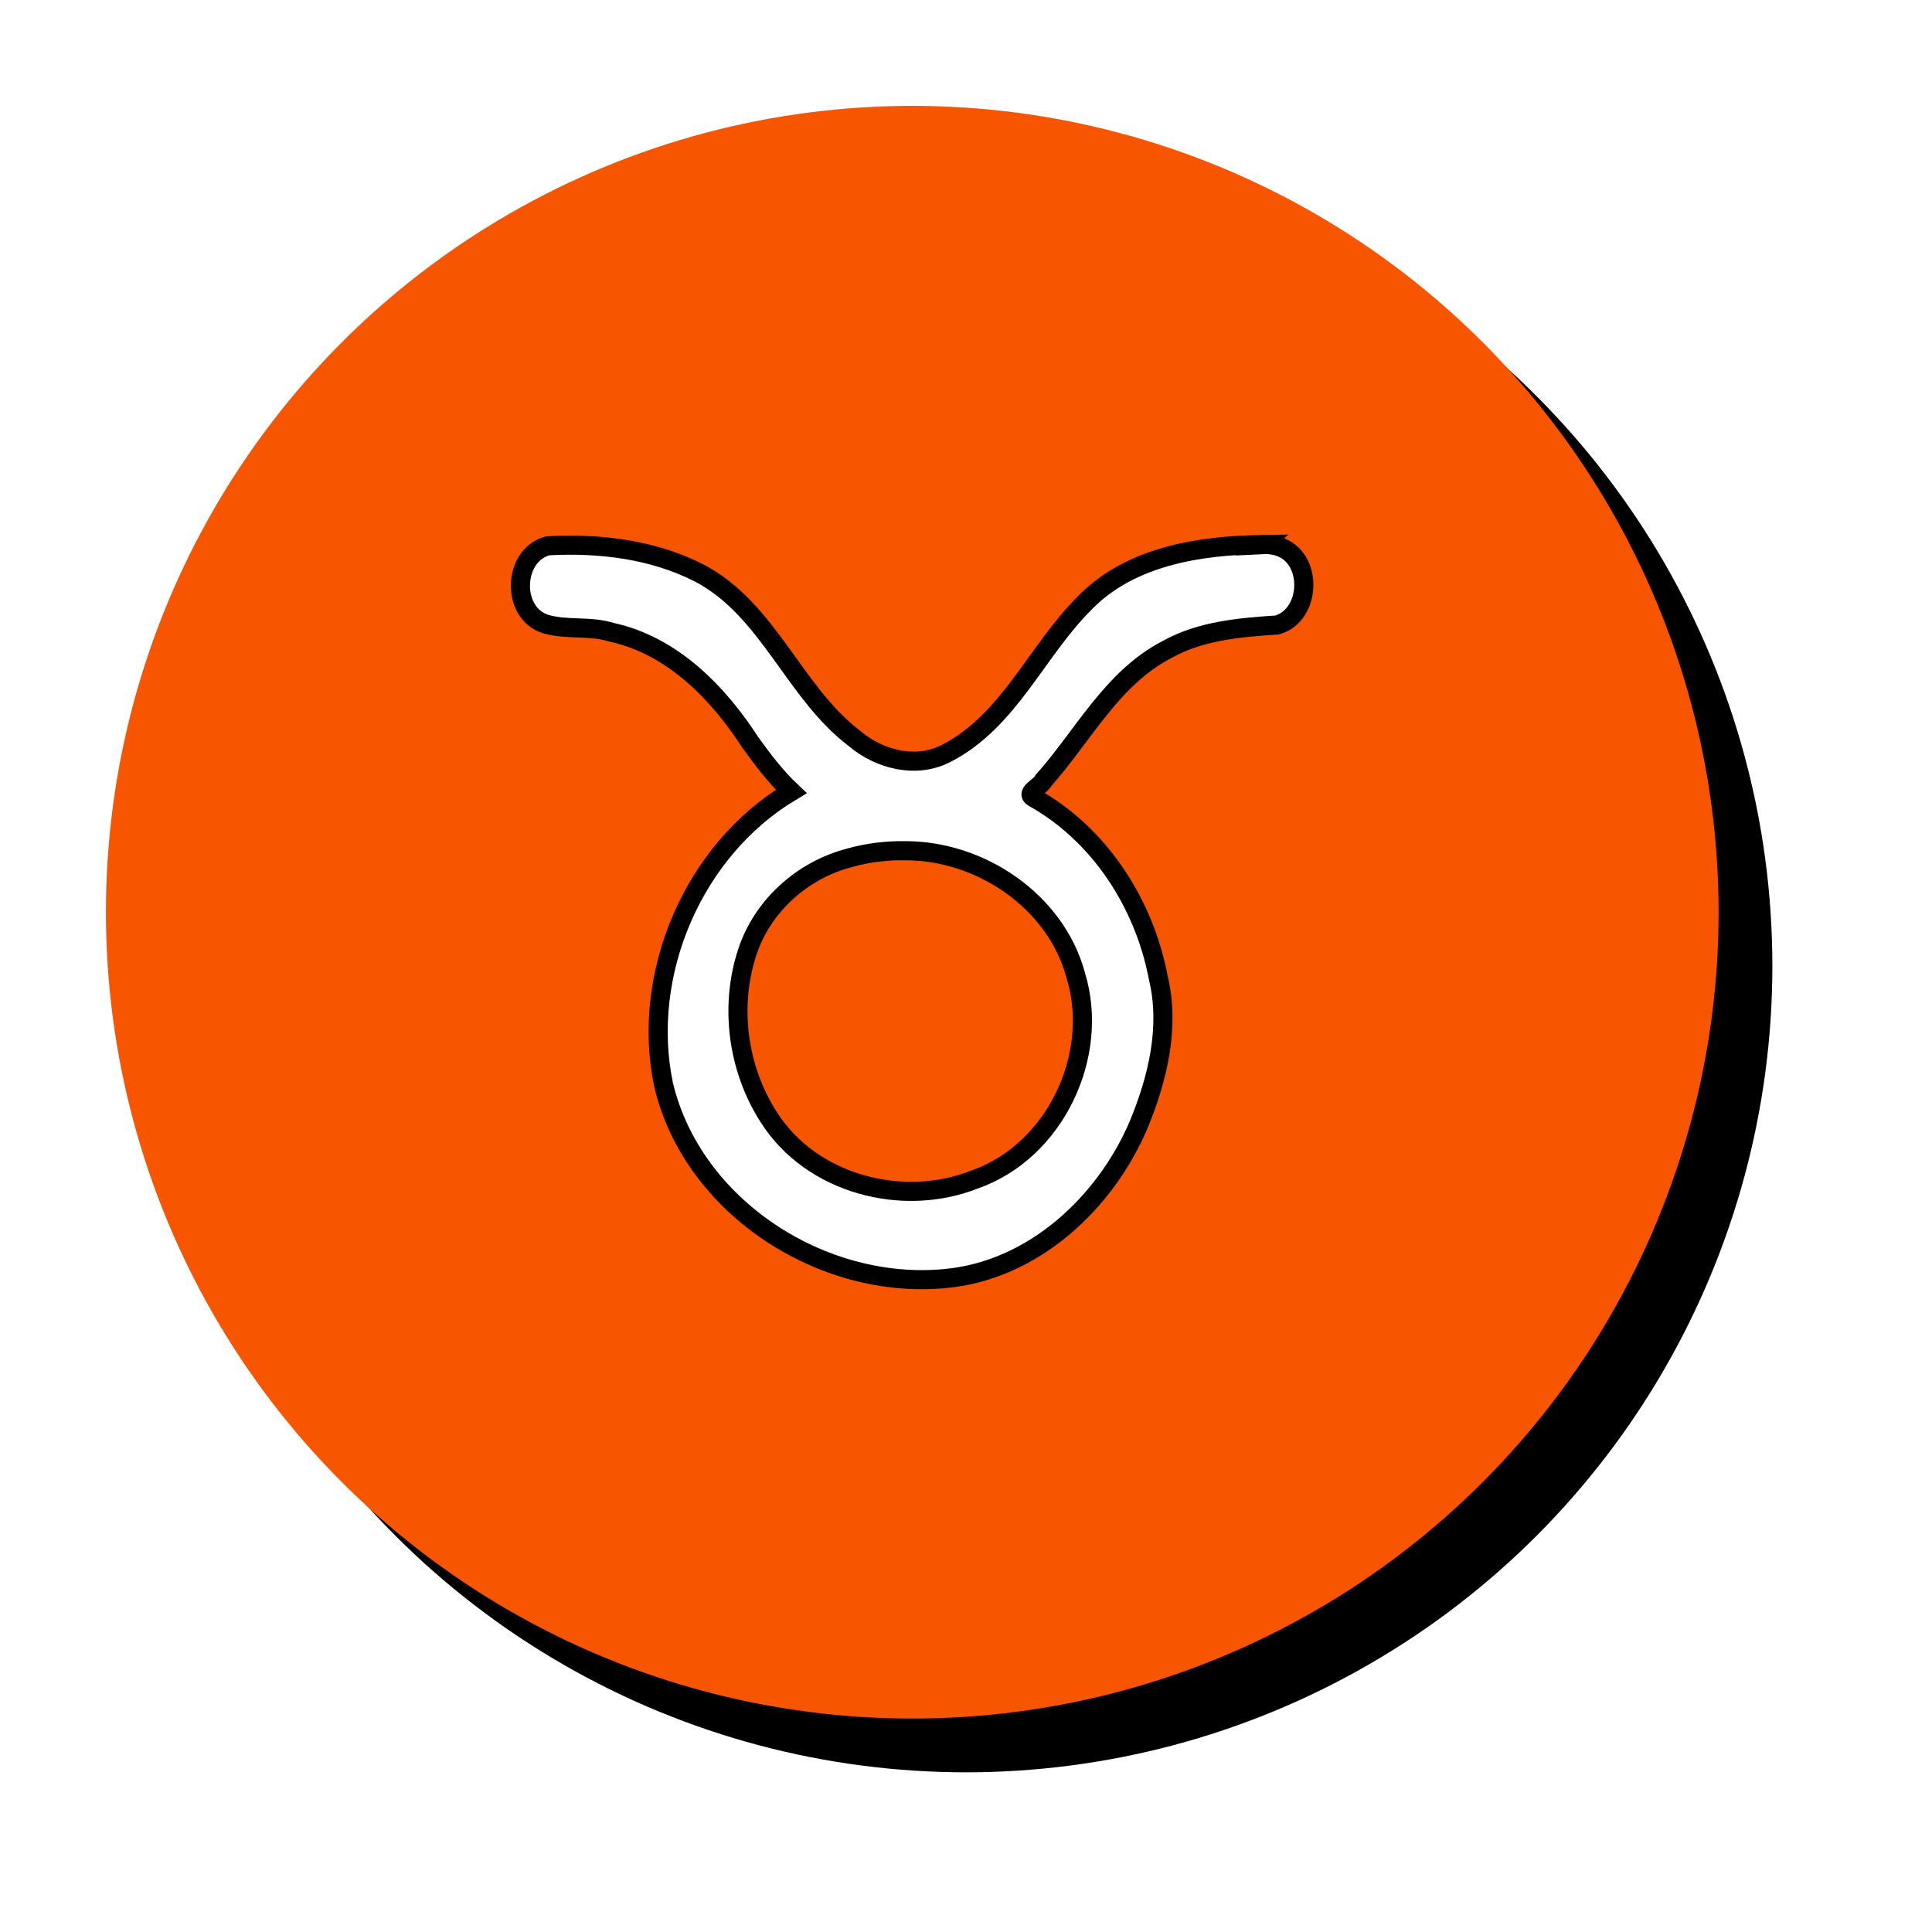
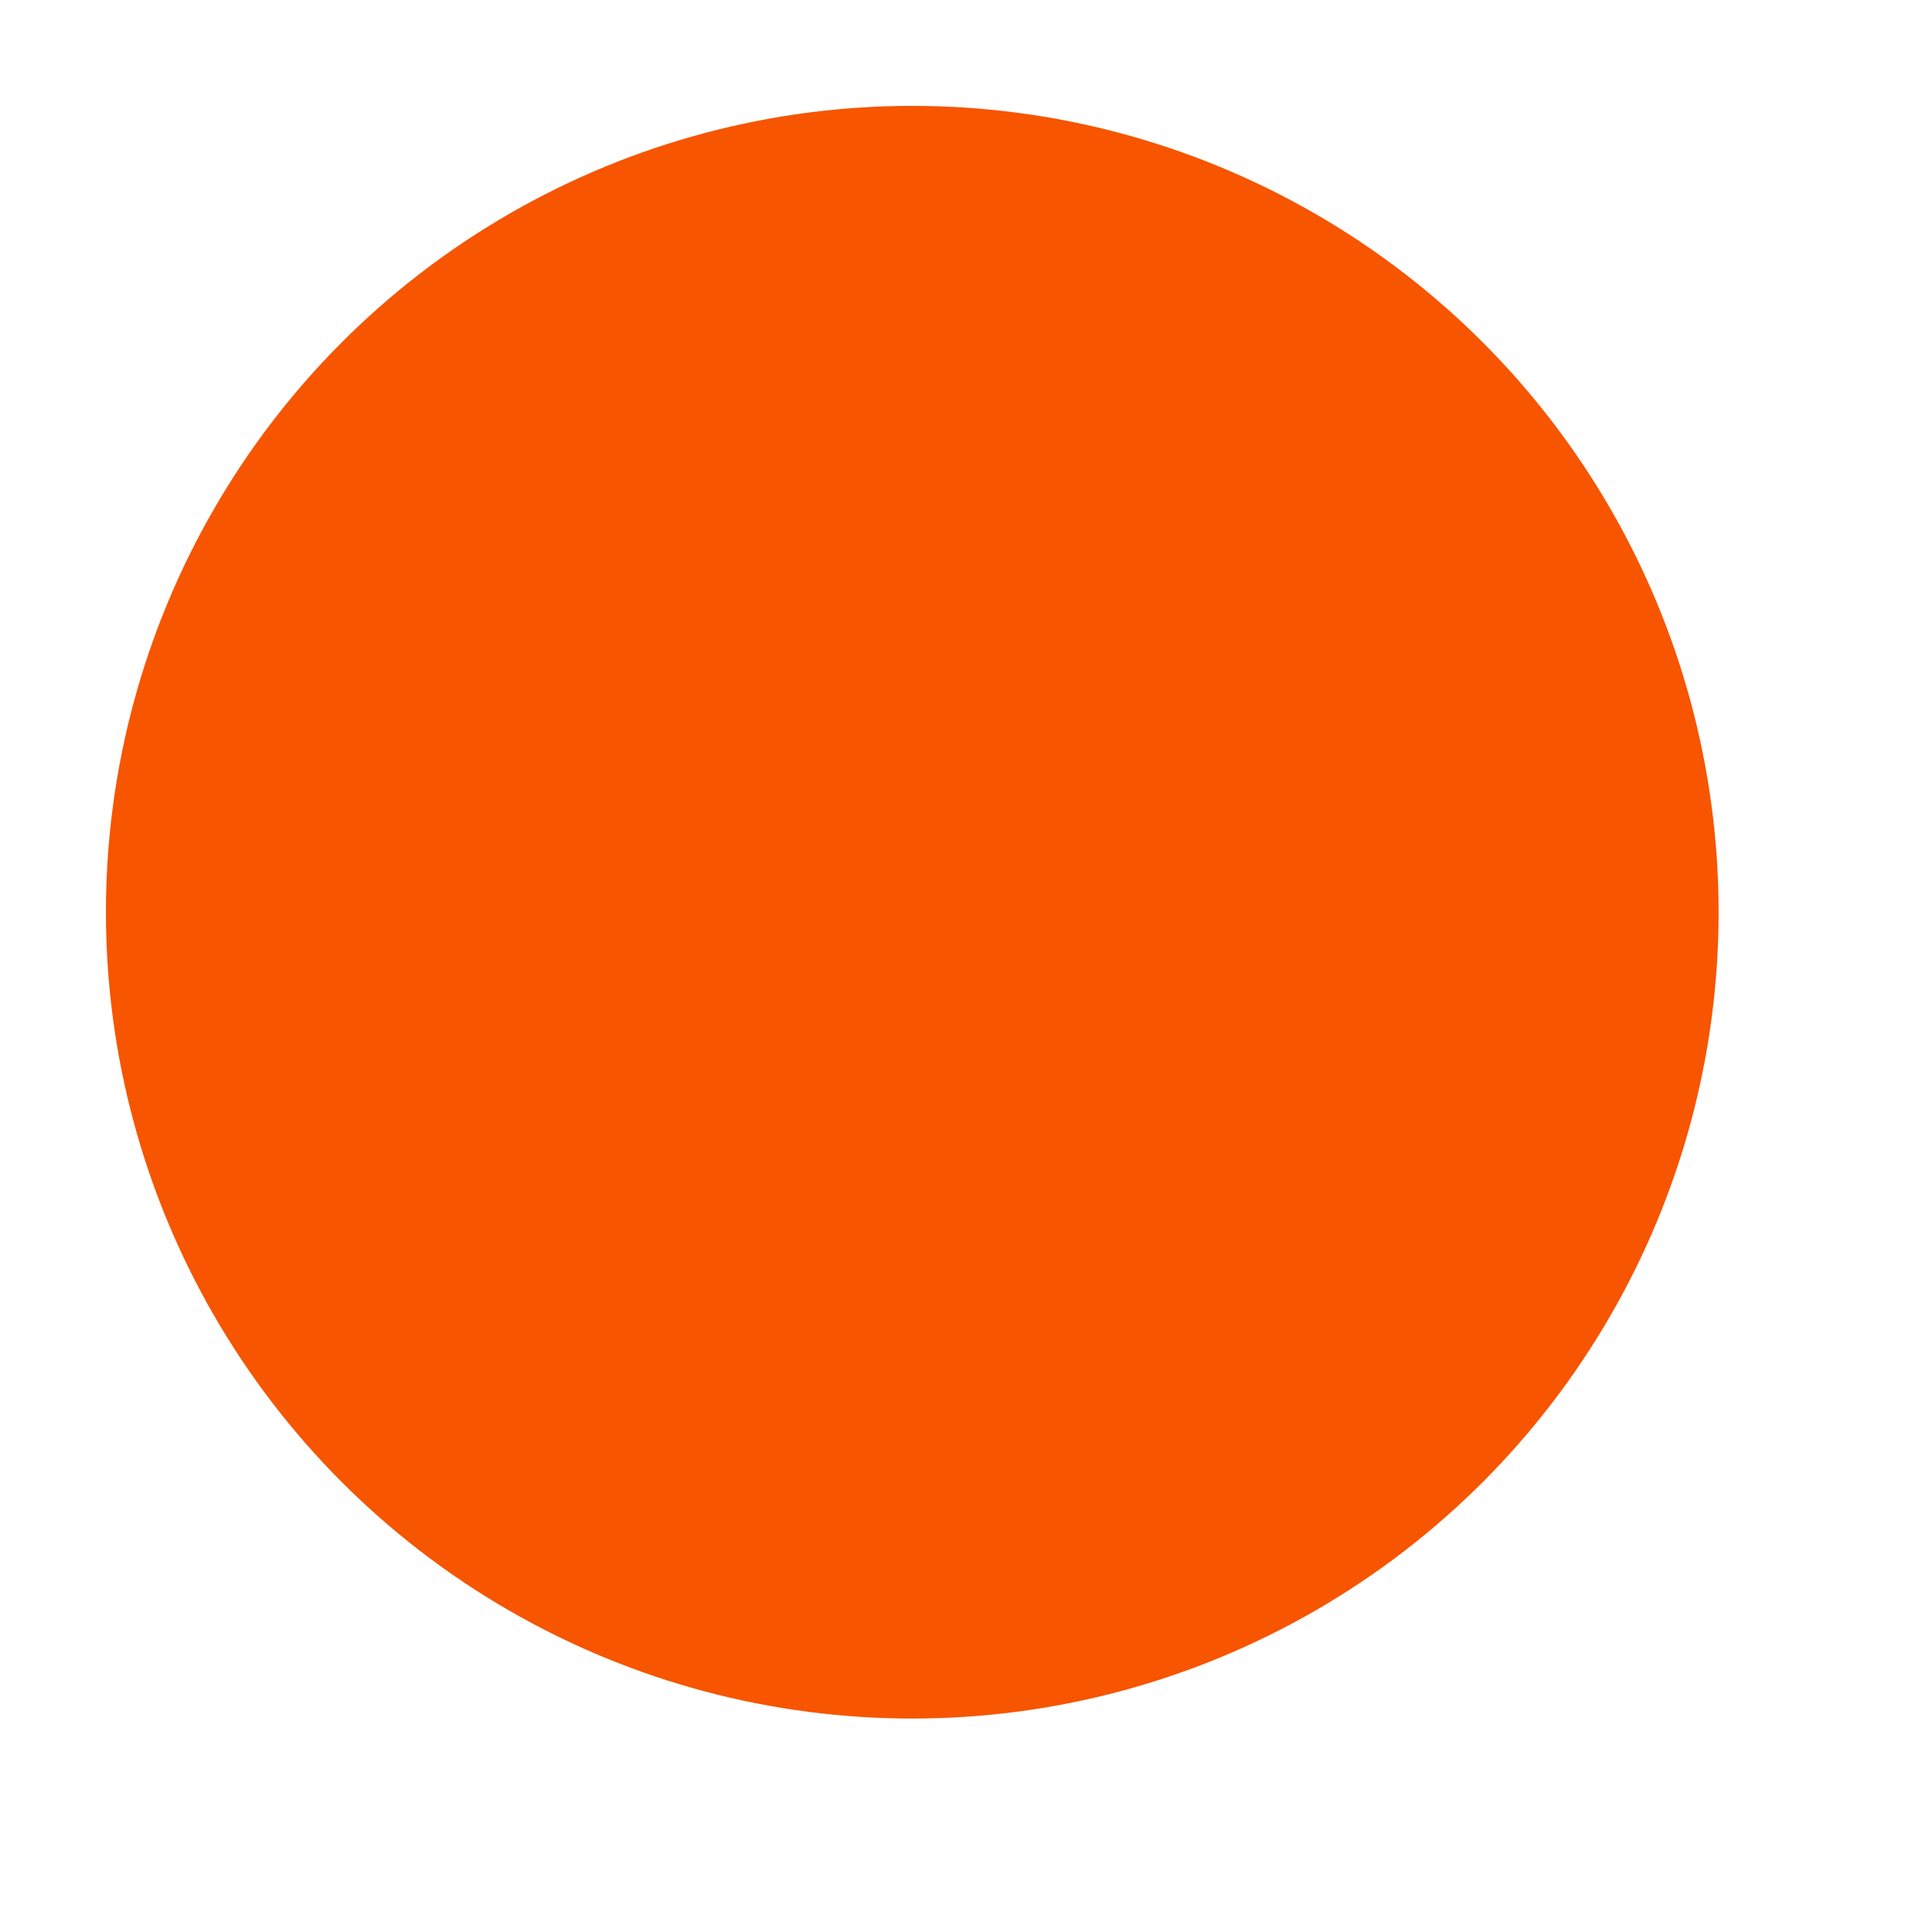
<svg xmlns="http://www.w3.org/2000/svg" height="202.86mm" width="202.86mm" version="1.1" viewBox="0 0 718.78 718.78">
  <defs>
    <filter id="b" style="color-interpolation-filters:sRGB" height="1.04" width="1.04" y="-.02" x="-.02">
      <feGaussianBlur stdDeviation="6" result="result0" in="SourceGraphic" />
      <feDiffuseLighting lighting-color="#ffffff" result="result5" diffuseConstant="1" surfaceScale="4">
        <feDistantLight elevation="45" azimuth="235" />
      </feDiffuseLighting>
      <feComposite k4="0" in2="SourceGraphic" k3="0" k2="0" k1="1.4" result="fbSourceGraphic" in="result5" operator="arithmetic" />
      <feGaussianBlur stdDeviation="6" result="result0" in="fbSourceGraphic" />
      <feSpecularLighting lighting-color="#ffffff" specularConstant="1" result="result1" specularExponent="25" in="result0" surfaceScale="4">
        <feDistantLight elevation="45" azimuth="235" />
      </feSpecularLighting>
      <feComposite k4="0" in2="result1" k3="1" k2="1" k1="0" result="result4" in="fbSourceGraphic" operator="arithmetic" />
      <feComposite operator="in" result="fbSourceGraphic" in2="SourceGraphic" in="result4" />
      <feColorMatrix values="0 0 0 -1 0 0 0 0 -1 0 0 0 0 -1 0 0 0 0 1 0" result="fbSourceGraphicAlpha" in="fbSourceGraphic" />
      <feGaussianBlur in="fbSourceGraphic" stdDeviation="1.1 1.13" result="blur" />
      <feColorMatrix values="1 0 0 0 0 0 1 0 0 0 0 0 1 0 0 0 0 0 50 0 " result="colormatrix" />
      <feComposite operator="in" in2="fbSourceGraphic" in="colormatrix" />
    </filter>
    <filter id="a" style="color-interpolation-filters:sRGB" height="1.198" width="1.198" y="-.099" x="-.099">
      <feGaussianBlur stdDeviation="2.475" />
    </filter>
  </defs>
  <g transform="translate(-20.799 980.98)">
    <g transform="matrix(10 0 0 10 -3421.7 -4530.7)">
-       <circle filter="url(#a)" cy="390.91" cx="380.19" r="29.999" />
      <circle filter="url(#b)" cy="388.91" cx="378.19" r="29.999" fill="#f75500" />
-       <path d="m391.22 375.23c-2.34 0.035-4.931 0.427-6.631 2.193-1.782 1.778-2.795 4.364-5.11 5.564-1.125 0.6-2.5 0.254-3.435-0.539-2.264-1.717-3.19-4.798-5.776-6.156-1.724-0.882-3.724-1.12-5.634-1.014-1.302 0.331-1.386 2.478-0.106 2.904 0.803 0.243 1.671 0.058 2.472 0.312 2.252 0.488 3.966 2.24 5.174 4.114 0.46 0.638 0.94 1.268 1.512 1.81-3.637 2.173-5.613 6.777-4.749 10.912 1.084 4.557 5.915 7.659 10.499 7.207 3.252-0.303 5.939-2.808 7.179-5.728 0.705-1.707 1.17-3.625 0.728-5.46-0.522-2.755-2.177-5.333-4.654-6.711-0.294-0.17 0.29-0.412 0.383-0.631 1.485-1.666 2.549-3.818 4.609-4.878 1.248-0.693 2.697-0.813 4.082-0.905 1.295-0.37 1.346-2.552 0.027-2.928-0.184-0.057-0.379-0.075-0.571-0.065zm-13.299 11.392c2.799-0.01 5.609 1.875 6.35 4.633 0.916 2.977-0.766 6.553-3.763 7.6-2.676 1.058-6.063 0.177-7.646-2.303-1.163-1.793-1.478-4.119-0.814-6.146 0.566-1.734 2.05-3.058 3.792-3.515 0.665-0.193 1.381-0.279 2.08-0.27z" stroke="#000" stroke-miterlimit="10" stroke-width="0.711" fill="#fff" />
    </g>
  </g>
</svg>